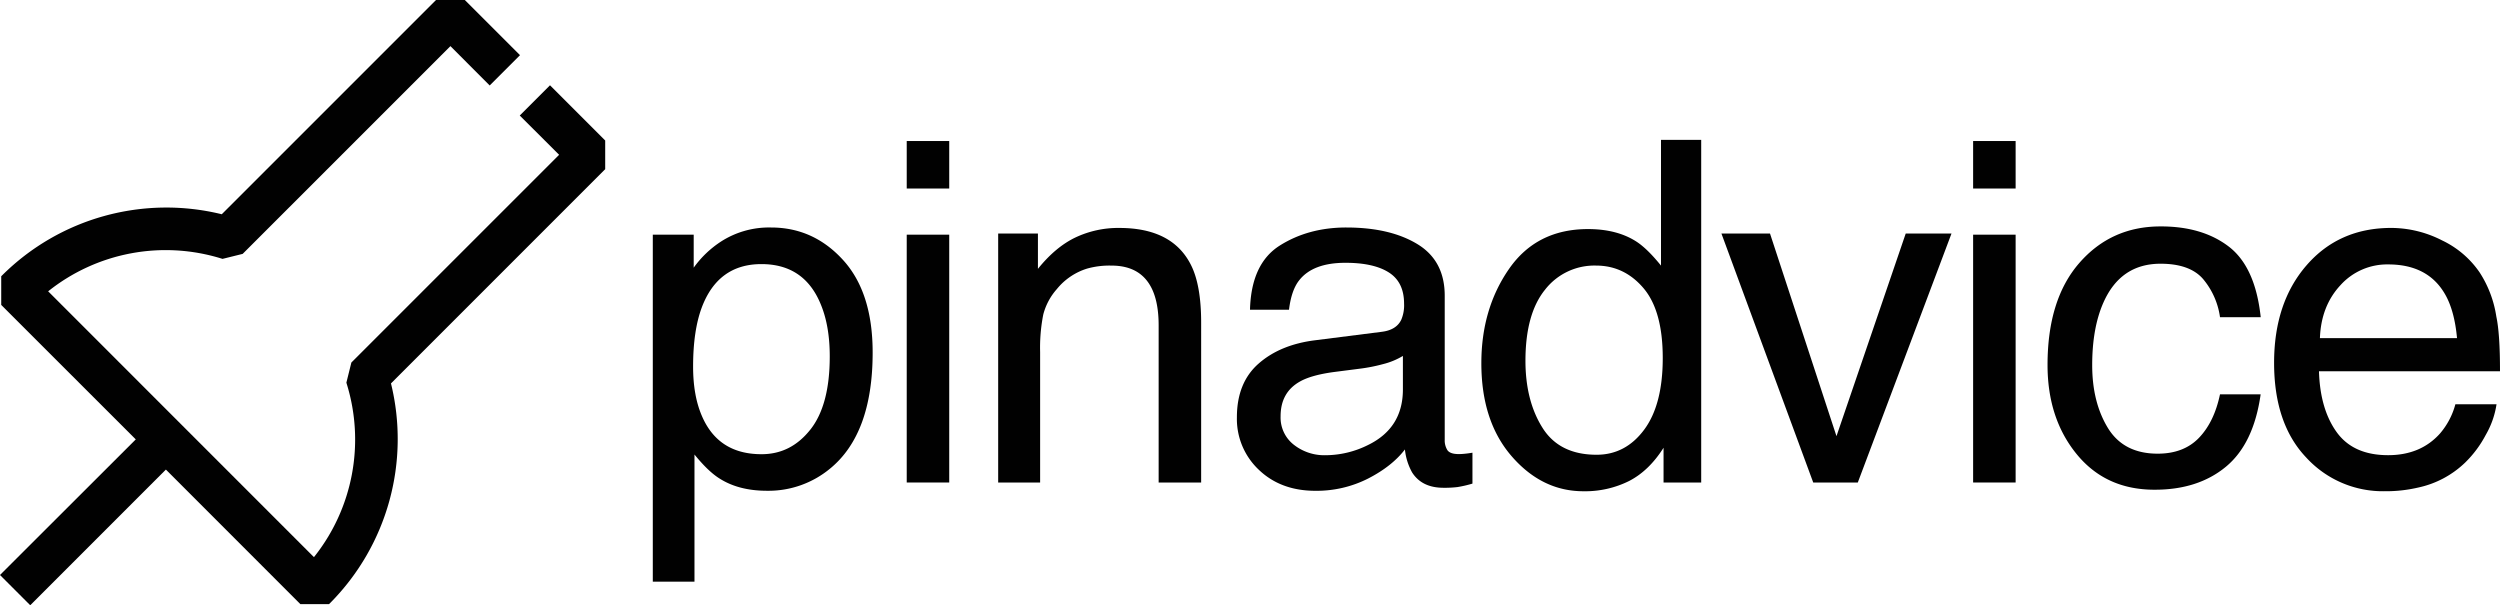
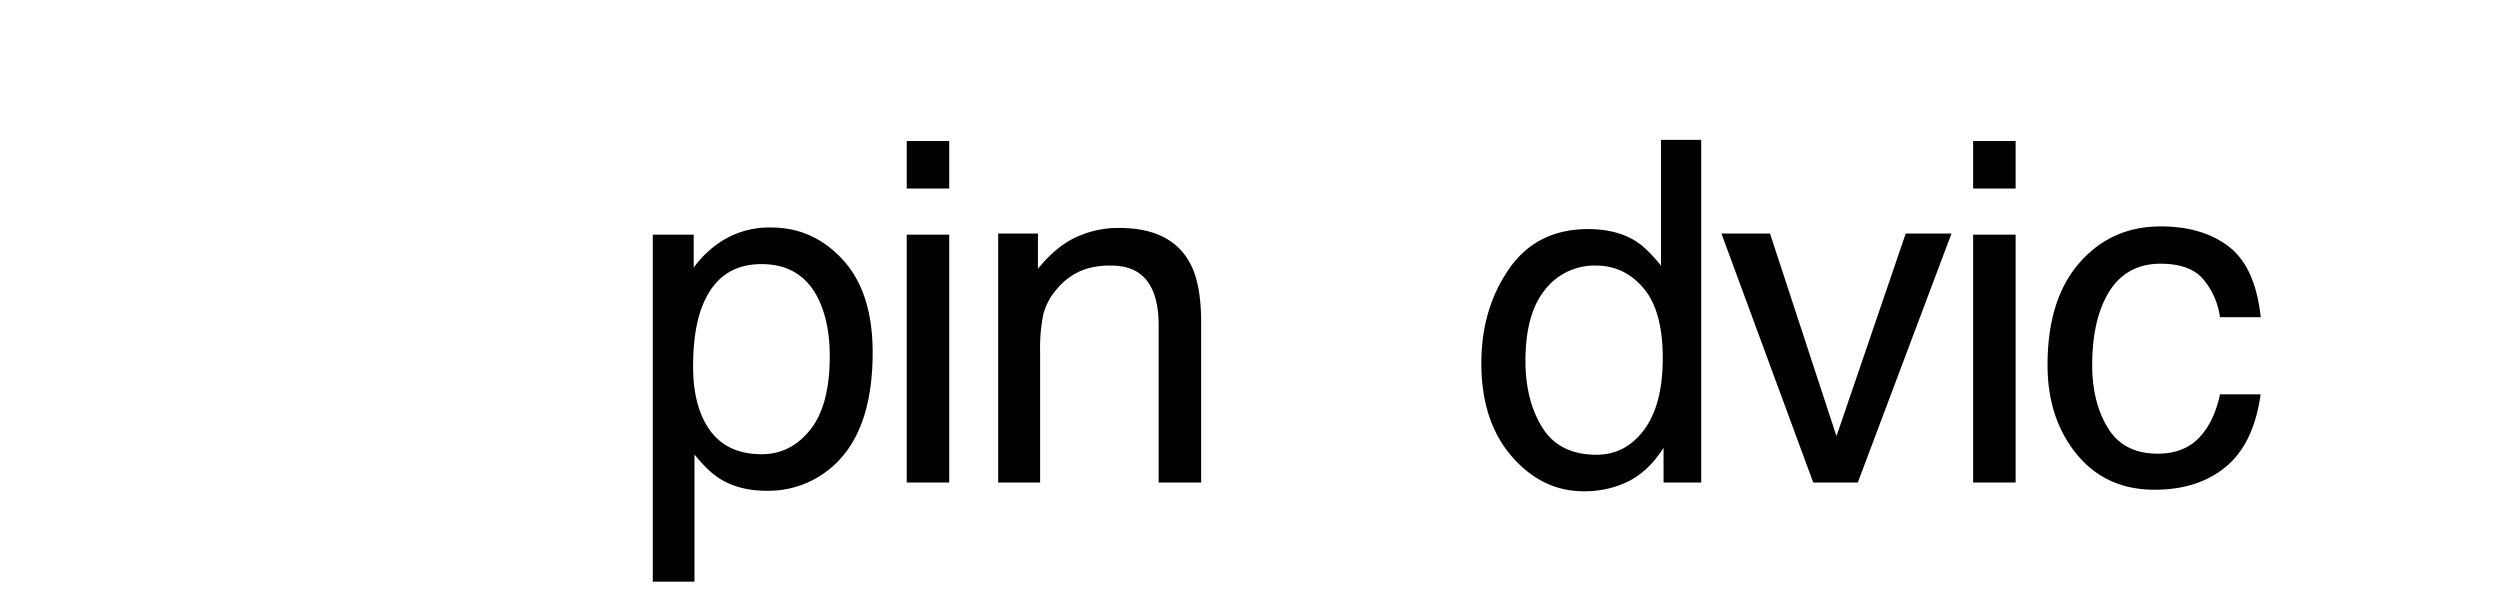
<svg xmlns="http://www.w3.org/2000/svg" data-name="Capa 1" viewBox="0 0 1e3 242.09">
  <defs>
    <style>.b380a460-dbf2-4b76-a82e-003bb184986a{fill:#010101;}</style>
  </defs>
  <title>Sin título-1</title>
  <path class="b380a460-dbf2-4b76-a82e-003bb184986a" transform="translate(0)" d="m261.12 93.87h16.36v13.2a40.76 40.76 0 0 1 11-10.5 35.45 35.45 0 0 1 19.95-5.57q16.95 0 28.79 13t11.84 37q0 32.53-17.08 46.48a38.63 38.63 0 0 1-25.19 8.83q-11.3 0-19-4.92-4.48-2.79-10-9.58v50.85h-16.67zm63 78q7.79-9.81 7.78-29.33 0-11.9-3.45-20.45-6.53-16.45-23.88-16.45t-23.87 17.38q-3.46 9.3-3.46 23.61 0 11.54 3.46 19.62 6.52 15.42 23.87 15.43 11.72 0.04 19.51-9.77z" />
  <path class="b380a460-dbf2-4b76-a82e-003bb184986a" transform="translate(0)" d="M362.69,56.41h17v19h-17Zm0,37.46h17V193h-17Z" />
  <path class="b380a460-dbf2-4b76-a82e-003bb184986a" transform="translate(0)" d="M399.27,93.41h15.9v14.13q7.05-8.75,15-12.55a40,40,0,0,1,17.57-3.81q21.19,0,28.63,14.78,4.1,8.08,4.09,23.14V193h-17V130.22q0-9.1-2.69-14.69-4.47-9.3-16.18-9.29a33.13,33.13,0,0,0-9.76,1.2,25.15,25.15,0,0,0-12.08,8.18,24.59,24.59,0,0,0-5.44,10.18,68.3,68.3,0,0,0-1.26,15V193H399.27Z" />
-   <path class="b380a460-dbf2-4b76-a82e-003bb184986a" transform="translate(0)" d="M552.8,132.71q5.76-.74,7.71-4.82a14.71,14.71,0,0,0,1.12-6.44q0-8.58-6.08-12.46t-17.39-3.87q-13.08,0-18.56,7.1-3.06,3.93-4,11.68H500q.47-18.47,11.93-25.69T538.53,91q17.55,0,28.5,6.69t10.86,20.83v57.36a7.36,7.36,0,0,0,1.07,4.18q1.08,1.57,4.51,1.57a23.4,23.4,0,0,0,2.51-.14c.93-.09,1.92-.23,3-.41v12.36a46.44,46.44,0,0,1-6,1.39,42.87,42.87,0,0,1-5.58.28q-8.64,0-12.55-6.13a23.8,23.8,0,0,1-2.88-9.2q-5.12,6.69-14.69,11.62a45.48,45.48,0,0,1-21.1,4.92q-13.85,0-22.64-8.4a27.91,27.91,0,0,1-8.78-21q0-13.83,8.65-21.45t22.68-9.37Zm-35.24,45.21a19.71,19.71,0,0,0,12.55,4.17A38.26,38.26,0,0,0,547.22,178q13.93-6.78,13.94-22.19V142.37a28.67,28.67,0,0,1-7.88,3.26,66.48,66.48,0,0,1-9.47,1.86l-10.11,1.3Q524.61,150,520,152.6q-7.77,4.35-7.76,13.91A13.75,13.75,0,0,0,517.56,177.92Z" />
  <path class="b380a460-dbf2-4b76-a82e-003bb184986a" transform="translate(0)" d="m654.3 96.47q4.46 2.79 10.1 9.77v-50.3h16.08v137.06h-15.06v-13.89q-5.83 9.21-13.8 13.3a39.45 39.45 0 0 1-18.24 4.09q-16.57 0-28.71-14t-12.13-37.23q0-21.75 11.07-37.7t31.62-15.94q11.39 0.01 19.07 4.84zm-37.3 74.65q6.76 10.78 21.65 10.78 11.55 0 19-10t7.45-28.68q0-18.87-7.68-27.93t-19-9.06a25 25 0 0 0-20.42 9.67q-7.82 9.67-7.82 28.45 0.02 15.99 6.82 26.77z" />
  <path class="b380a460-dbf2-4b76-a82e-003bb184986a" transform="translate(0)" d="M708,93.41l26.59,81.06,27.7-81.06H780.6L743.12,193H725.29L688.57,93.41Z" />
  <path class="b380a460-dbf2-4b76-a82e-003bb184986a" transform="translate(0)" d="M789.25,56.41h17v19h-17Zm0,37.46h17V193h-17Z" />
  <path class="b380a460-dbf2-4b76-a82e-003bb184986a" transform="translate(0)" d="m891.61 98.71q10.54 8.17 12.68 28.16h-16.29a30.14 30.14 0 0 0-6.79-15.29q-5.29-6.09-17-6.09-16 0-22.87 15.6-4.46 10.13-4.46 25t6.32 25.17q6.31 10.22 19.89 10.21 10.41 0 16.5-6.34t8.41-17.4h16.26q-2.79 19.8-13.94 29t-28.54 9.16q-19.51 0-31.14-14.27t-11.62-35.65q0-26.22 12.74-40.81t32.44-14.59q16.8-0.04 27.41 8.14z" />
-   <path class="b380a460-dbf2-4b76-a82e-003bb184986a" transform="translate(0)" d="M976.81,96.15A37.81,37.81,0,0,1,991.87,109a44.56,44.56,0,0,1,6.65,17.57q1.49,6.89,1.48,21.94H927.59q.45,15.19,7.1,24.38t20.57,9.18q13,0,20.75-8.68a29.62,29.62,0,0,0,6.14-11.68h16.46A34.81,34.81,0,0,1,994.28,174a44.09,44.09,0,0,1-8.19,11,38.63,38.63,0,0,1-18.73,10,56.57,56.57,0,0,1-13.56,1.49A41.55,41.55,0,0,1,922.48,183q-12.84-13.51-12.84-37.88,0-24,12.94-38.95t33.81-15A44.86,44.86,0,0,1,976.81,96.15Zm6,39.09q-1-10.88-4.7-17.39-6.83-12.07-22.77-12.08a25.12,25.12,0,0,0-19.17,8.32q-7.74,8.32-8.2,21.15Z" />
-   <path class="b380a460-dbf2-4b76-a82e-003bb184986a" transform="translate(0)" d="M131.62,241.64l.51-.5a93.13,93.13,0,0,0,24.26-87.77l85.19-85.2.5-.5V56.2L220,34.11l-12.1,12.1,15.75,15.71-82.77,82.76-.33.33-2,8.06.14.46a75.43,75.43,0,0,1-13.11,69.33L19.26,116.53a75.33,75.33,0,0,1,69.29-13.12l.46.14,8.06-2,83.1-83.1,15.71,15.74L208,22.07,185.92,0H174.41L88.71,85.7A93.1,93.1,0,0,0,1,110l-.51.5v11.48l53.82,53.78L0,230l12.1,12.1,54.26-54.27,53.79,53.82Z" />
</svg>